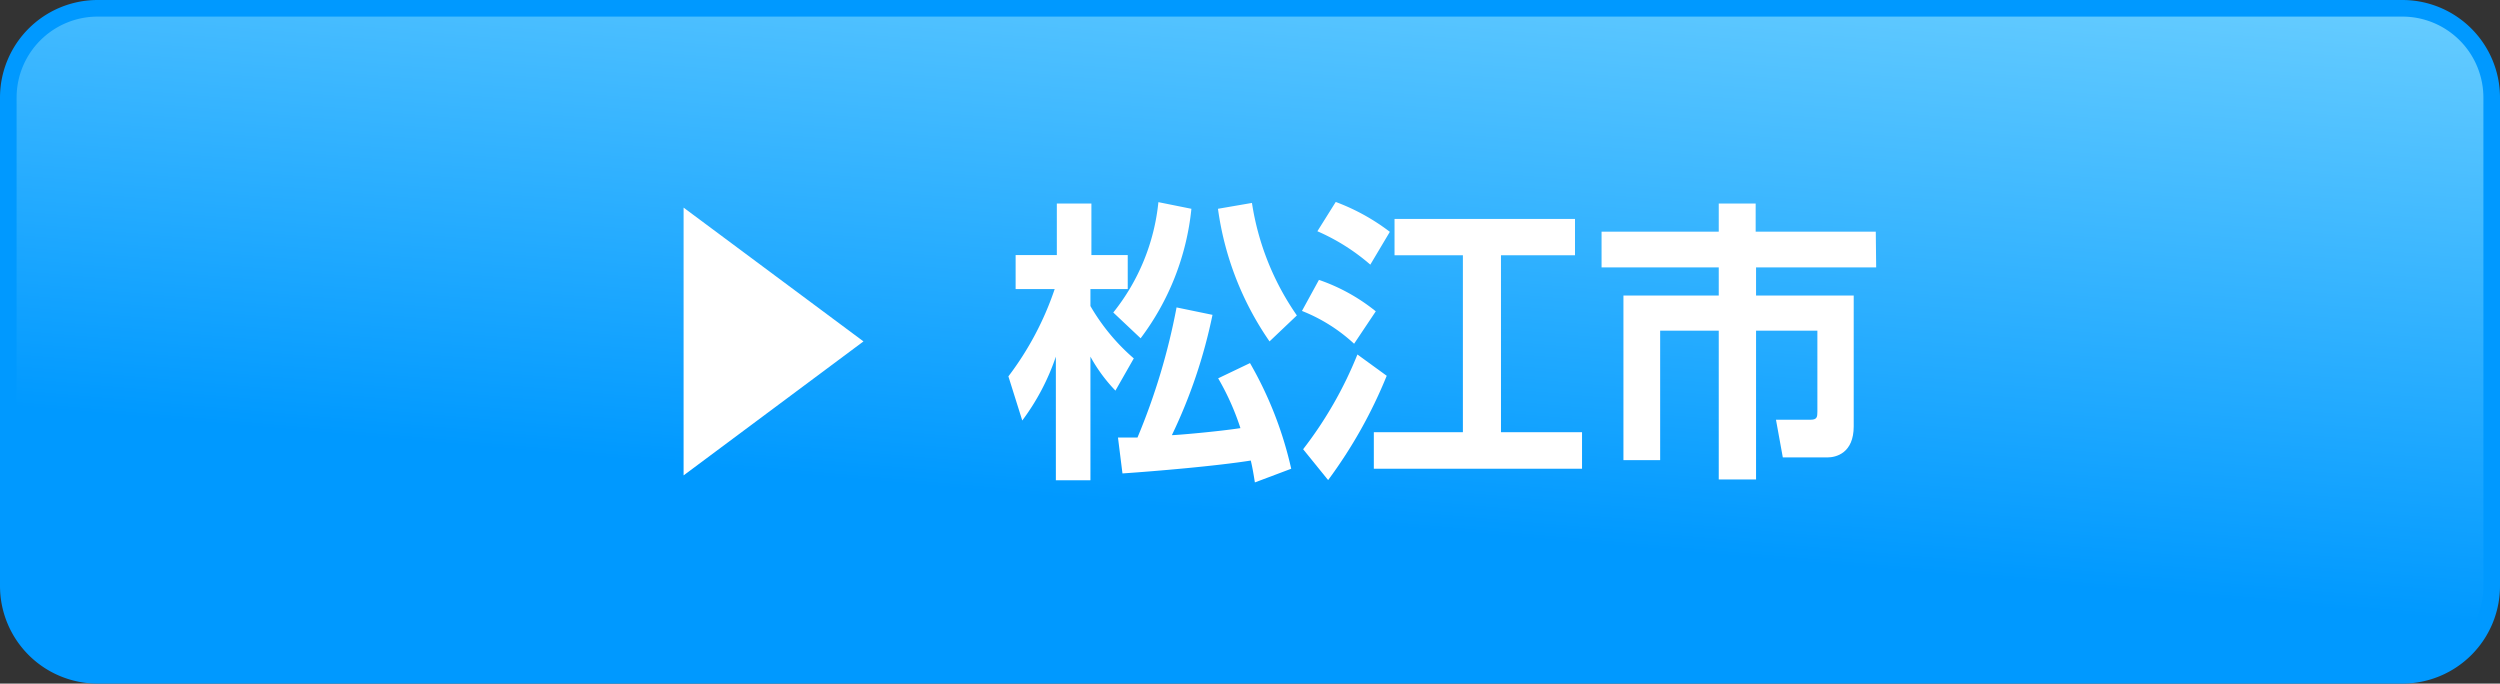
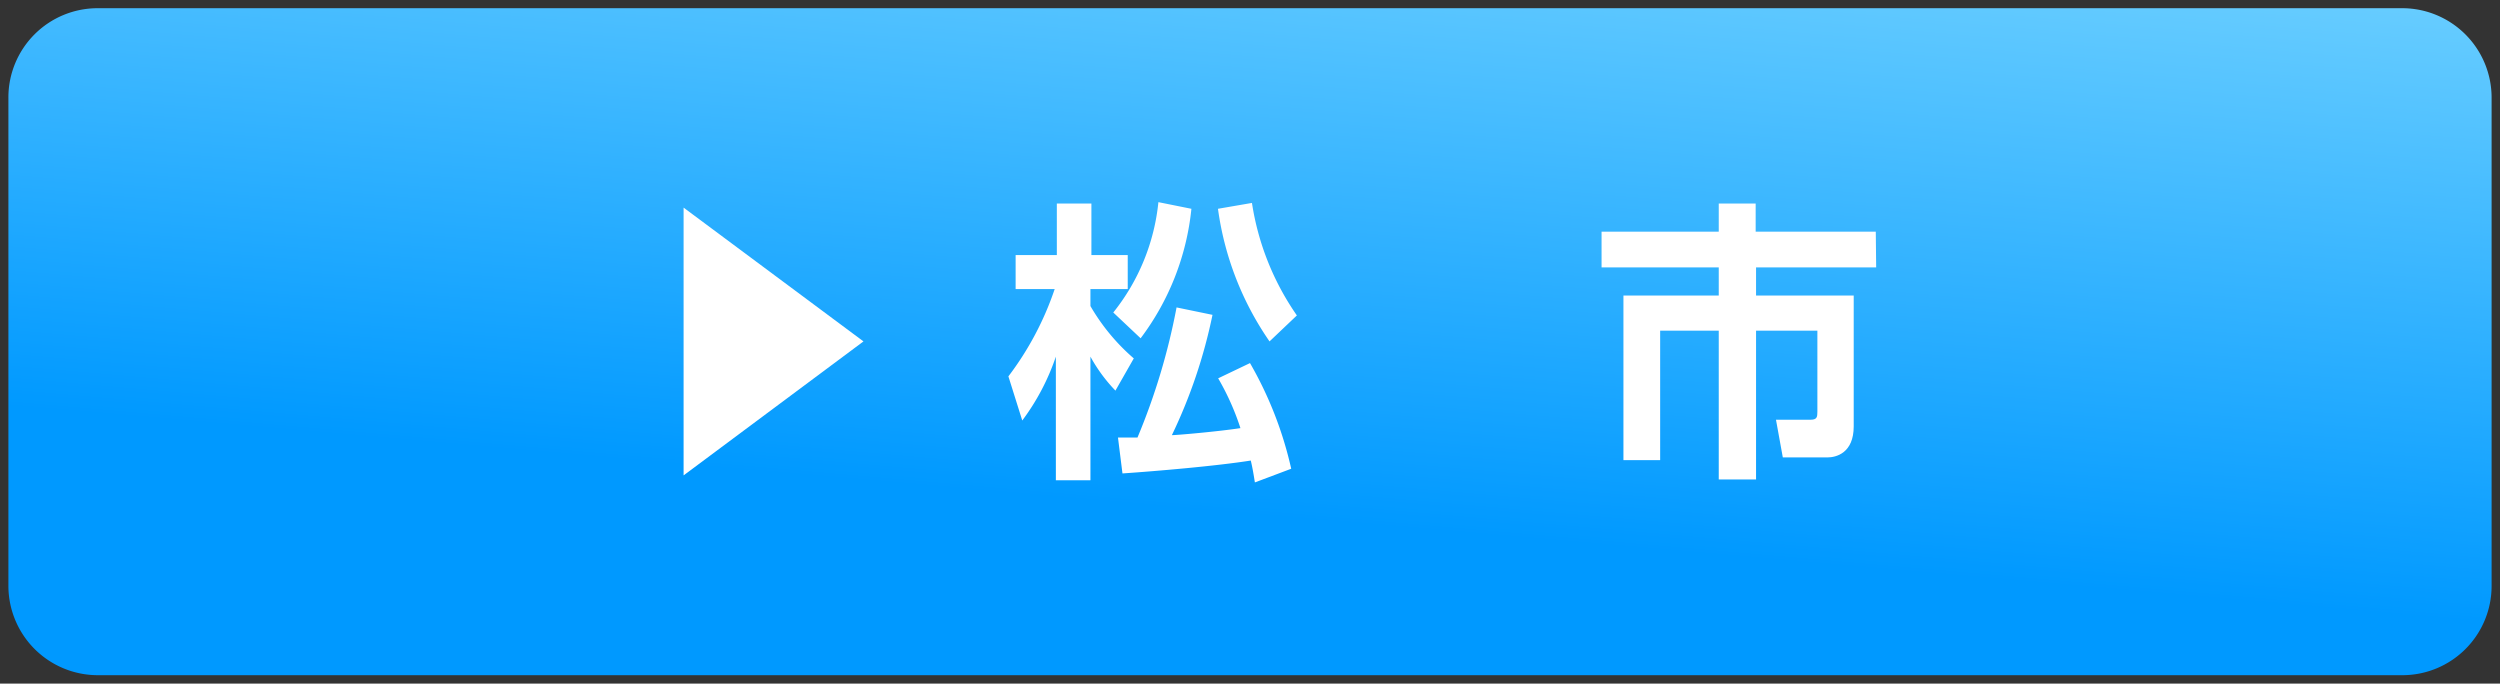
<svg xmlns="http://www.w3.org/2000/svg" viewBox="0 0 128 35">
  <rect x="0" y="0" width="128" height="35" fill="#333333" stroke="none" />
  <defs>
    <style>
      .cls-1 {
        fill: url(#名称未設定グラデーション_97);
      }

      .cls-2 {
        fill: #09f;
      }

      .cls-3 {
        fill: #fff;
      }
    </style>
    <linearGradient id="名称未設定グラデーション_97" data-name="名称未設定グラデーション 97" x1="62.07" y1="39.59" x2="65.93" y2="-4.59" gradientUnits="userSpaceOnUse">
      <stop offset="0.3" stop-color="#09f" />
      <stop offset="1" stop-color="#6cf" />
    </linearGradient>
  </defs>
  <g id="レイヤー_2" data-name="レイヤー 2">
    <g id="レイヤー_1-2" data-name="レイヤー 1">
      <g>
        <path class="cls-1" d="M5,.42H123A4.58,4.58,0,0,1,127.57,5V30A4.57,4.57,0,0,1,123,34.57H5A4.58,4.58,0,0,1,.43,30V5A4.57,4.57,0,0,1,5,.42Z" />
-         <path class="cls-2" d="M123,.85A4.15,4.15,0,0,1,127.15,5V30A4.15,4.15,0,0,1,123,34.15H5A4.15,4.15,0,0,1,.85,30V5A4.15,4.15,0,0,1,5,.85H123M123,0H5A5,5,0,0,0,0,5V30a5,5,0,0,0,5,5H123a5,5,0,0,0,5-5V5a5,5,0,0,0-5-5Z" />
      </g>
      <g>
        <path class="cls-3" d="M35,24.34V10.63l9.21,6.85Z" />
        <path class="cls-3" d="M51.63,19.27A15.66,15.66,0,0,0,54,14.8H52V13.06h2.11V10.42h1.77v2.64h1.86V14.8H55.83v.87a10.47,10.47,0,0,0,2.22,2.68L57.11,20a8.14,8.14,0,0,1-1.28-1.74v6.33H54.06V18.26a11.74,11.74,0,0,1-1.72,3.27ZM61,10.69a13.22,13.22,0,0,1-2.6,6.63L57,16a10.76,10.76,0,0,0,2.31-5.65ZM57.24,22.4l1,0a33.17,33.17,0,0,0,2-6.66l1.84.38A26.49,26.49,0,0,1,60,22.28c.24,0,2.33-.18,3.51-.36a13,13,0,0,0-1.14-2.55L64,18.59A19.23,19.23,0,0,1,66.11,24l-1.86.7c-.06-.37-.11-.7-.21-1.12-1.77.28-4.82.54-6.57.66ZM65,17.48a15.63,15.63,0,0,1-2.64-6.79l1.74-.3a13.69,13.69,0,0,0,2.3,5.76Z" />
-         <path class="cls-3" d="M67.53,14.33a9.56,9.56,0,0,1,2.91,1.61L69.33,17.6a8.54,8.54,0,0,0-2.67-1.68ZM71,19.24a24.32,24.32,0,0,1-3,5.34L66.72,23a20.26,20.26,0,0,0,2.78-4.85Zm-2.61-8.9a10.74,10.74,0,0,1,2.77,1.53l-1,1.68a10.52,10.52,0,0,0-2.71-1.71Zm12.25.87v1.86H76.85v9.06H81V24H70.34V22.13H74.9V13.07H71.4V11.21Z" />
        <path class="cls-3" d="M96.06,13.69H89.91v1.44h5v6.7c0,1.37-.9,1.59-1.35,1.59H91.28l-.35-1.93H92.7c.33,0,.35-.14.35-.41V16.93H89.91v7.62H88V16.93H85v6.63H83.12V15.13H88V13.69H82V11.86H88V10.42h1.89v1.44h6.15Z" />
      </g>
    </g>
  </g>
</svg>